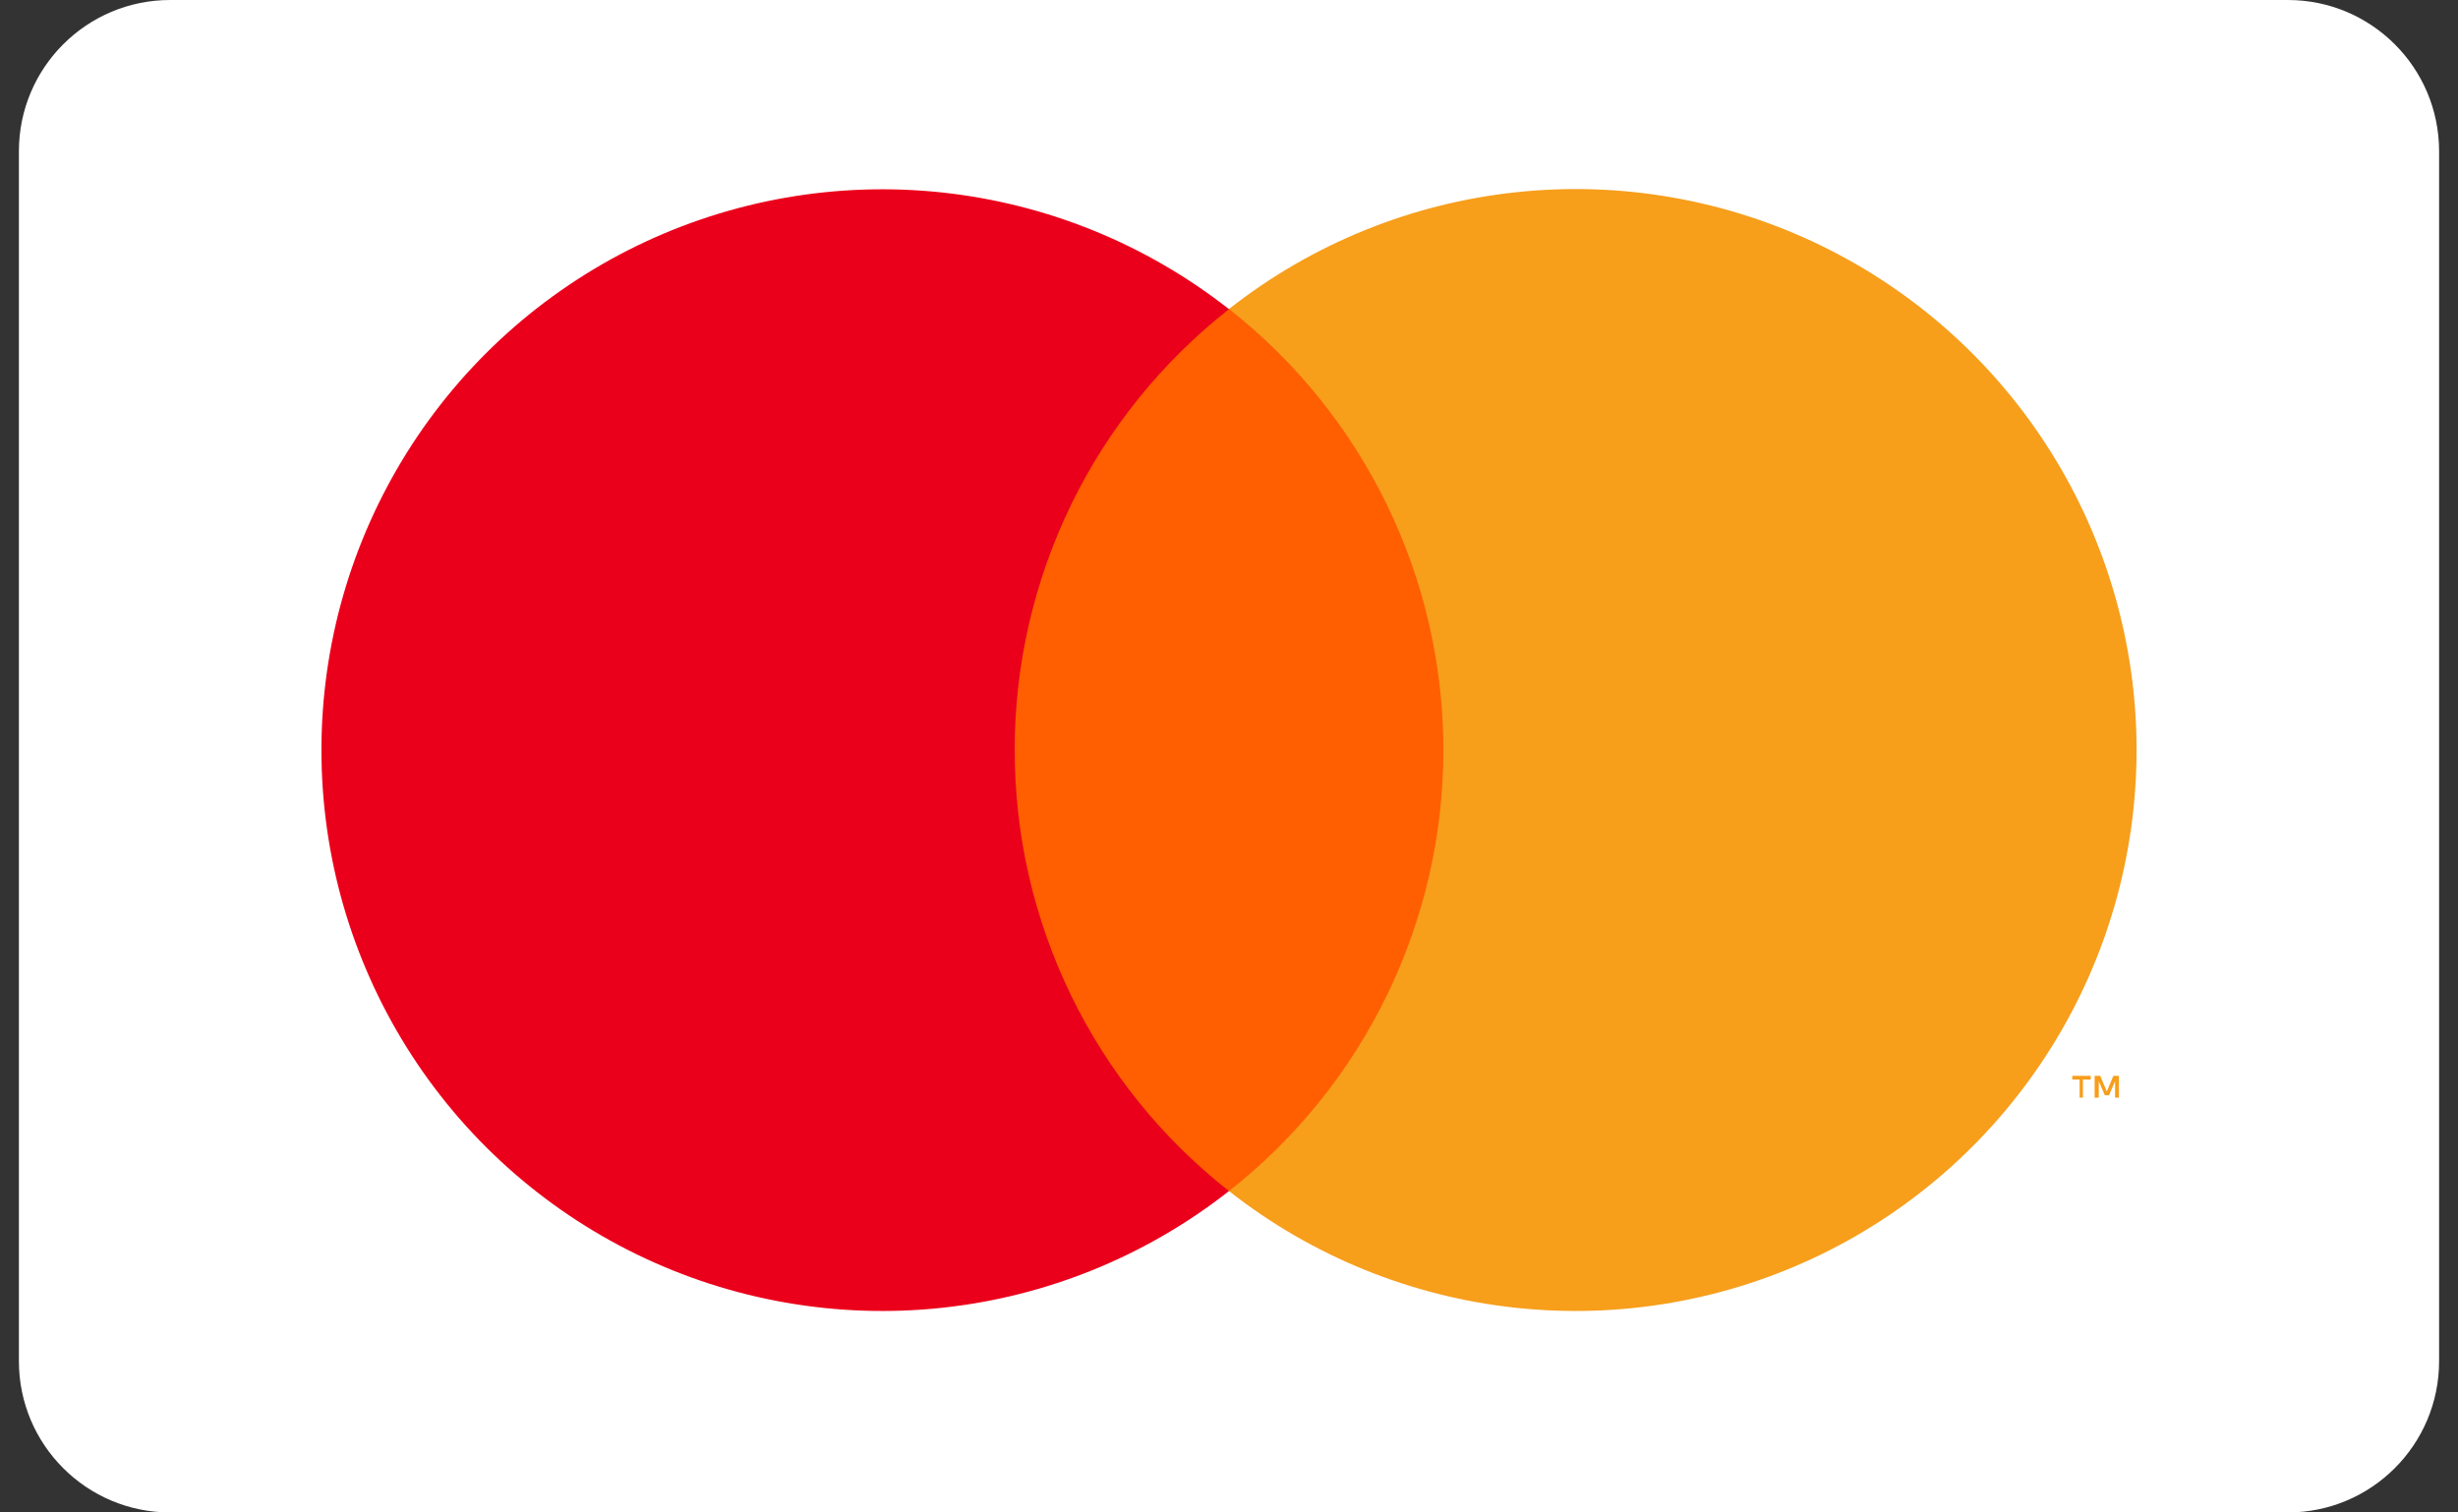
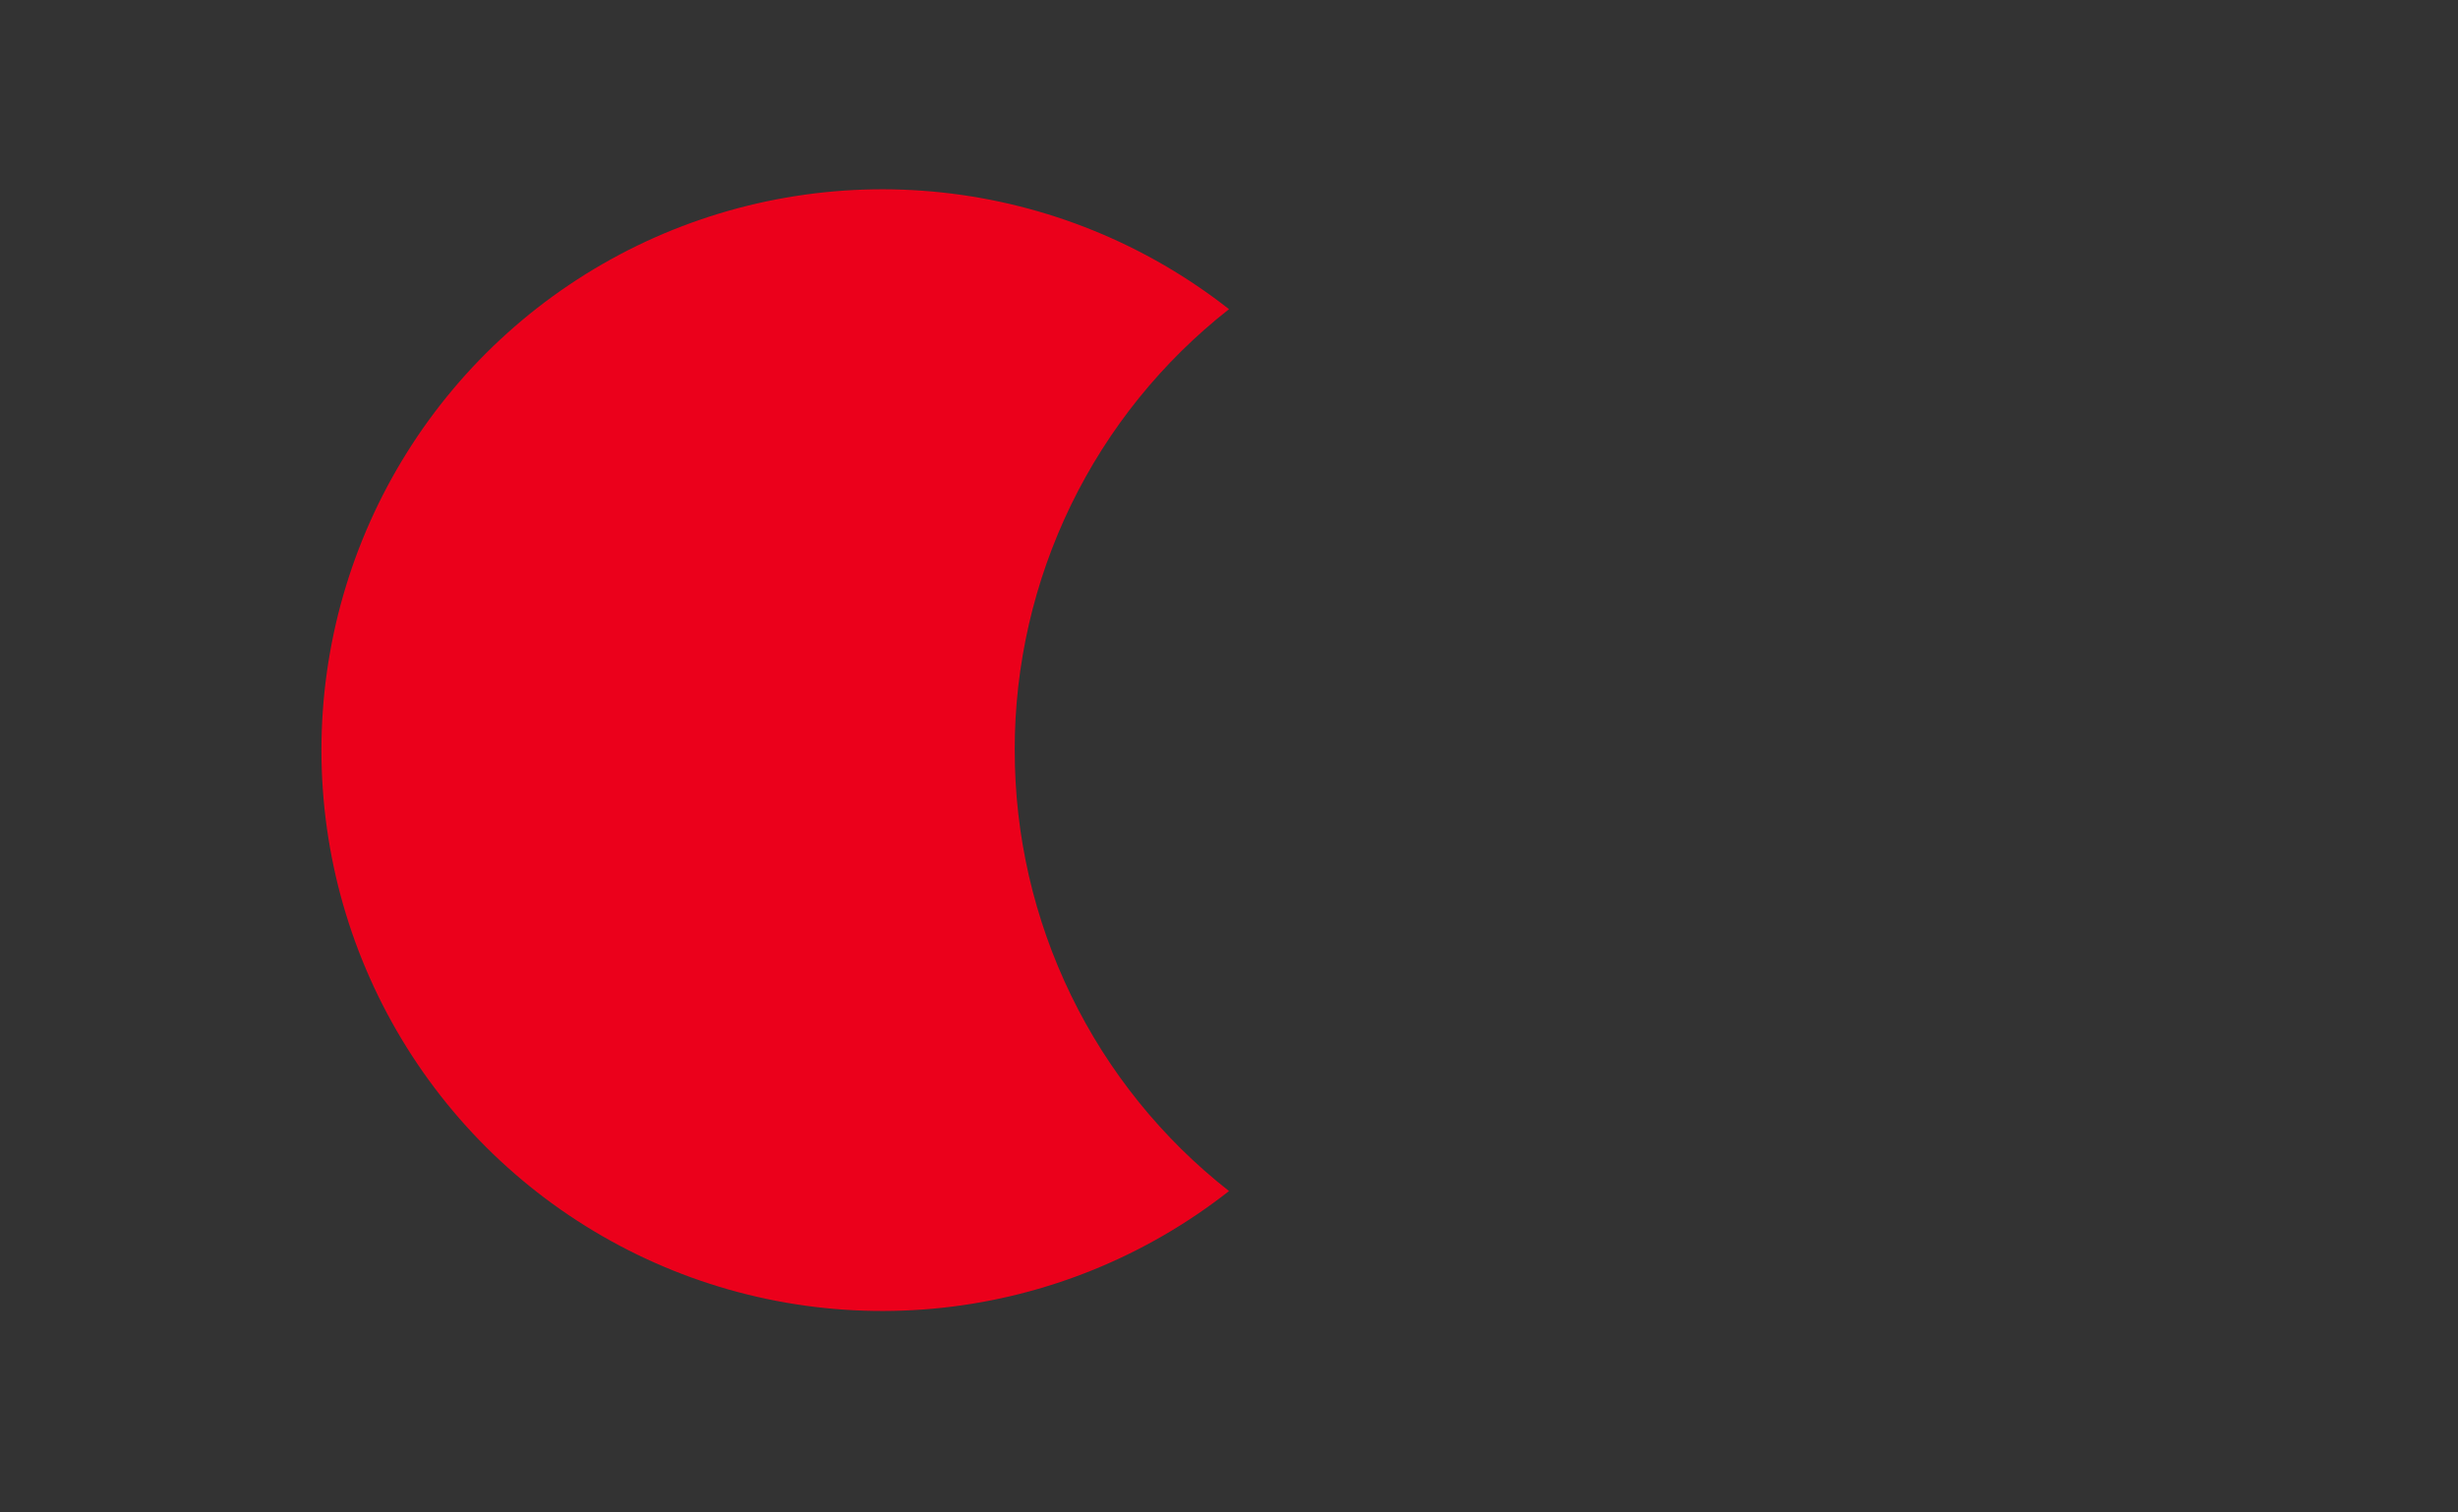
<svg xmlns="http://www.w3.org/2000/svg" width="65" height="40" viewBox="0 0 65 40" fill="none">
  <rect x="0" y="0" width="65" height="40" fill="#333333" stroke="none" />
-   <path d="M60.5 0H4.5C2.291 0 0.5 1.791 0.5 4V36C0.5 38.209 2.291 40 4.5 40H60.5C62.709 40 64.5 38.209 64.5 36V4C64.5 1.791 62.709 0 60.5 0Z" fill="white" />
-   <path d="M39.645 8.172H25.363V31.5H39.645V8.172Z" fill="#FF5F00" />
  <path d="M26.833 19.837C26.831 17.591 27.341 15.374 28.322 13.354C29.304 11.334 30.733 9.564 32.5 8.177C30.311 6.457 27.683 5.388 24.916 5.091C22.149 4.794 19.354 5.281 16.85 6.497C14.347 7.714 12.236 9.61 10.76 11.969C9.283 14.329 8.5 17.056 8.5 19.839C8.5 22.622 9.283 25.349 10.76 27.709C12.236 30.068 14.347 31.964 16.85 33.18C19.354 34.397 22.149 34.884 24.916 34.587C27.683 34.29 30.311 33.22 32.5 31.5C30.732 30.113 29.303 28.342 28.322 26.321C27.34 24.3 26.831 22.082 26.834 19.835L26.833 19.837Z" fill="#EB001B" />
-   <path d="M55.082 29.03V28.552H55.288V28.452H54.8V28.552H54.994V29.03H55.082ZM56.034 29.03V28.453H55.886L55.713 28.865L55.539 28.453H55.391V29.03H55.5V28.593L55.661 28.968H55.772L55.932 28.593V29.03H56.034ZM56.5 19.837C56.5 22.62 55.718 25.348 54.241 27.707C52.764 30.067 50.654 31.963 48.15 33.18C45.647 34.396 42.852 34.884 40.084 34.587C37.316 34.29 34.688 33.22 32.5 31.5C34.267 30.112 35.695 28.341 36.677 26.32C37.659 24.3 38.169 22.082 38.169 19.836C38.169 17.589 37.659 15.372 36.677 13.351C35.695 11.331 34.267 9.56 32.5 8.172C34.688 6.452 37.316 5.382 40.083 5.085C42.851 4.788 45.646 5.275 48.149 6.491C50.653 7.708 52.763 9.604 54.24 11.963C55.717 14.322 56.5 17.049 56.5 19.833V19.837Z" fill="#F79E1B" />
</svg>